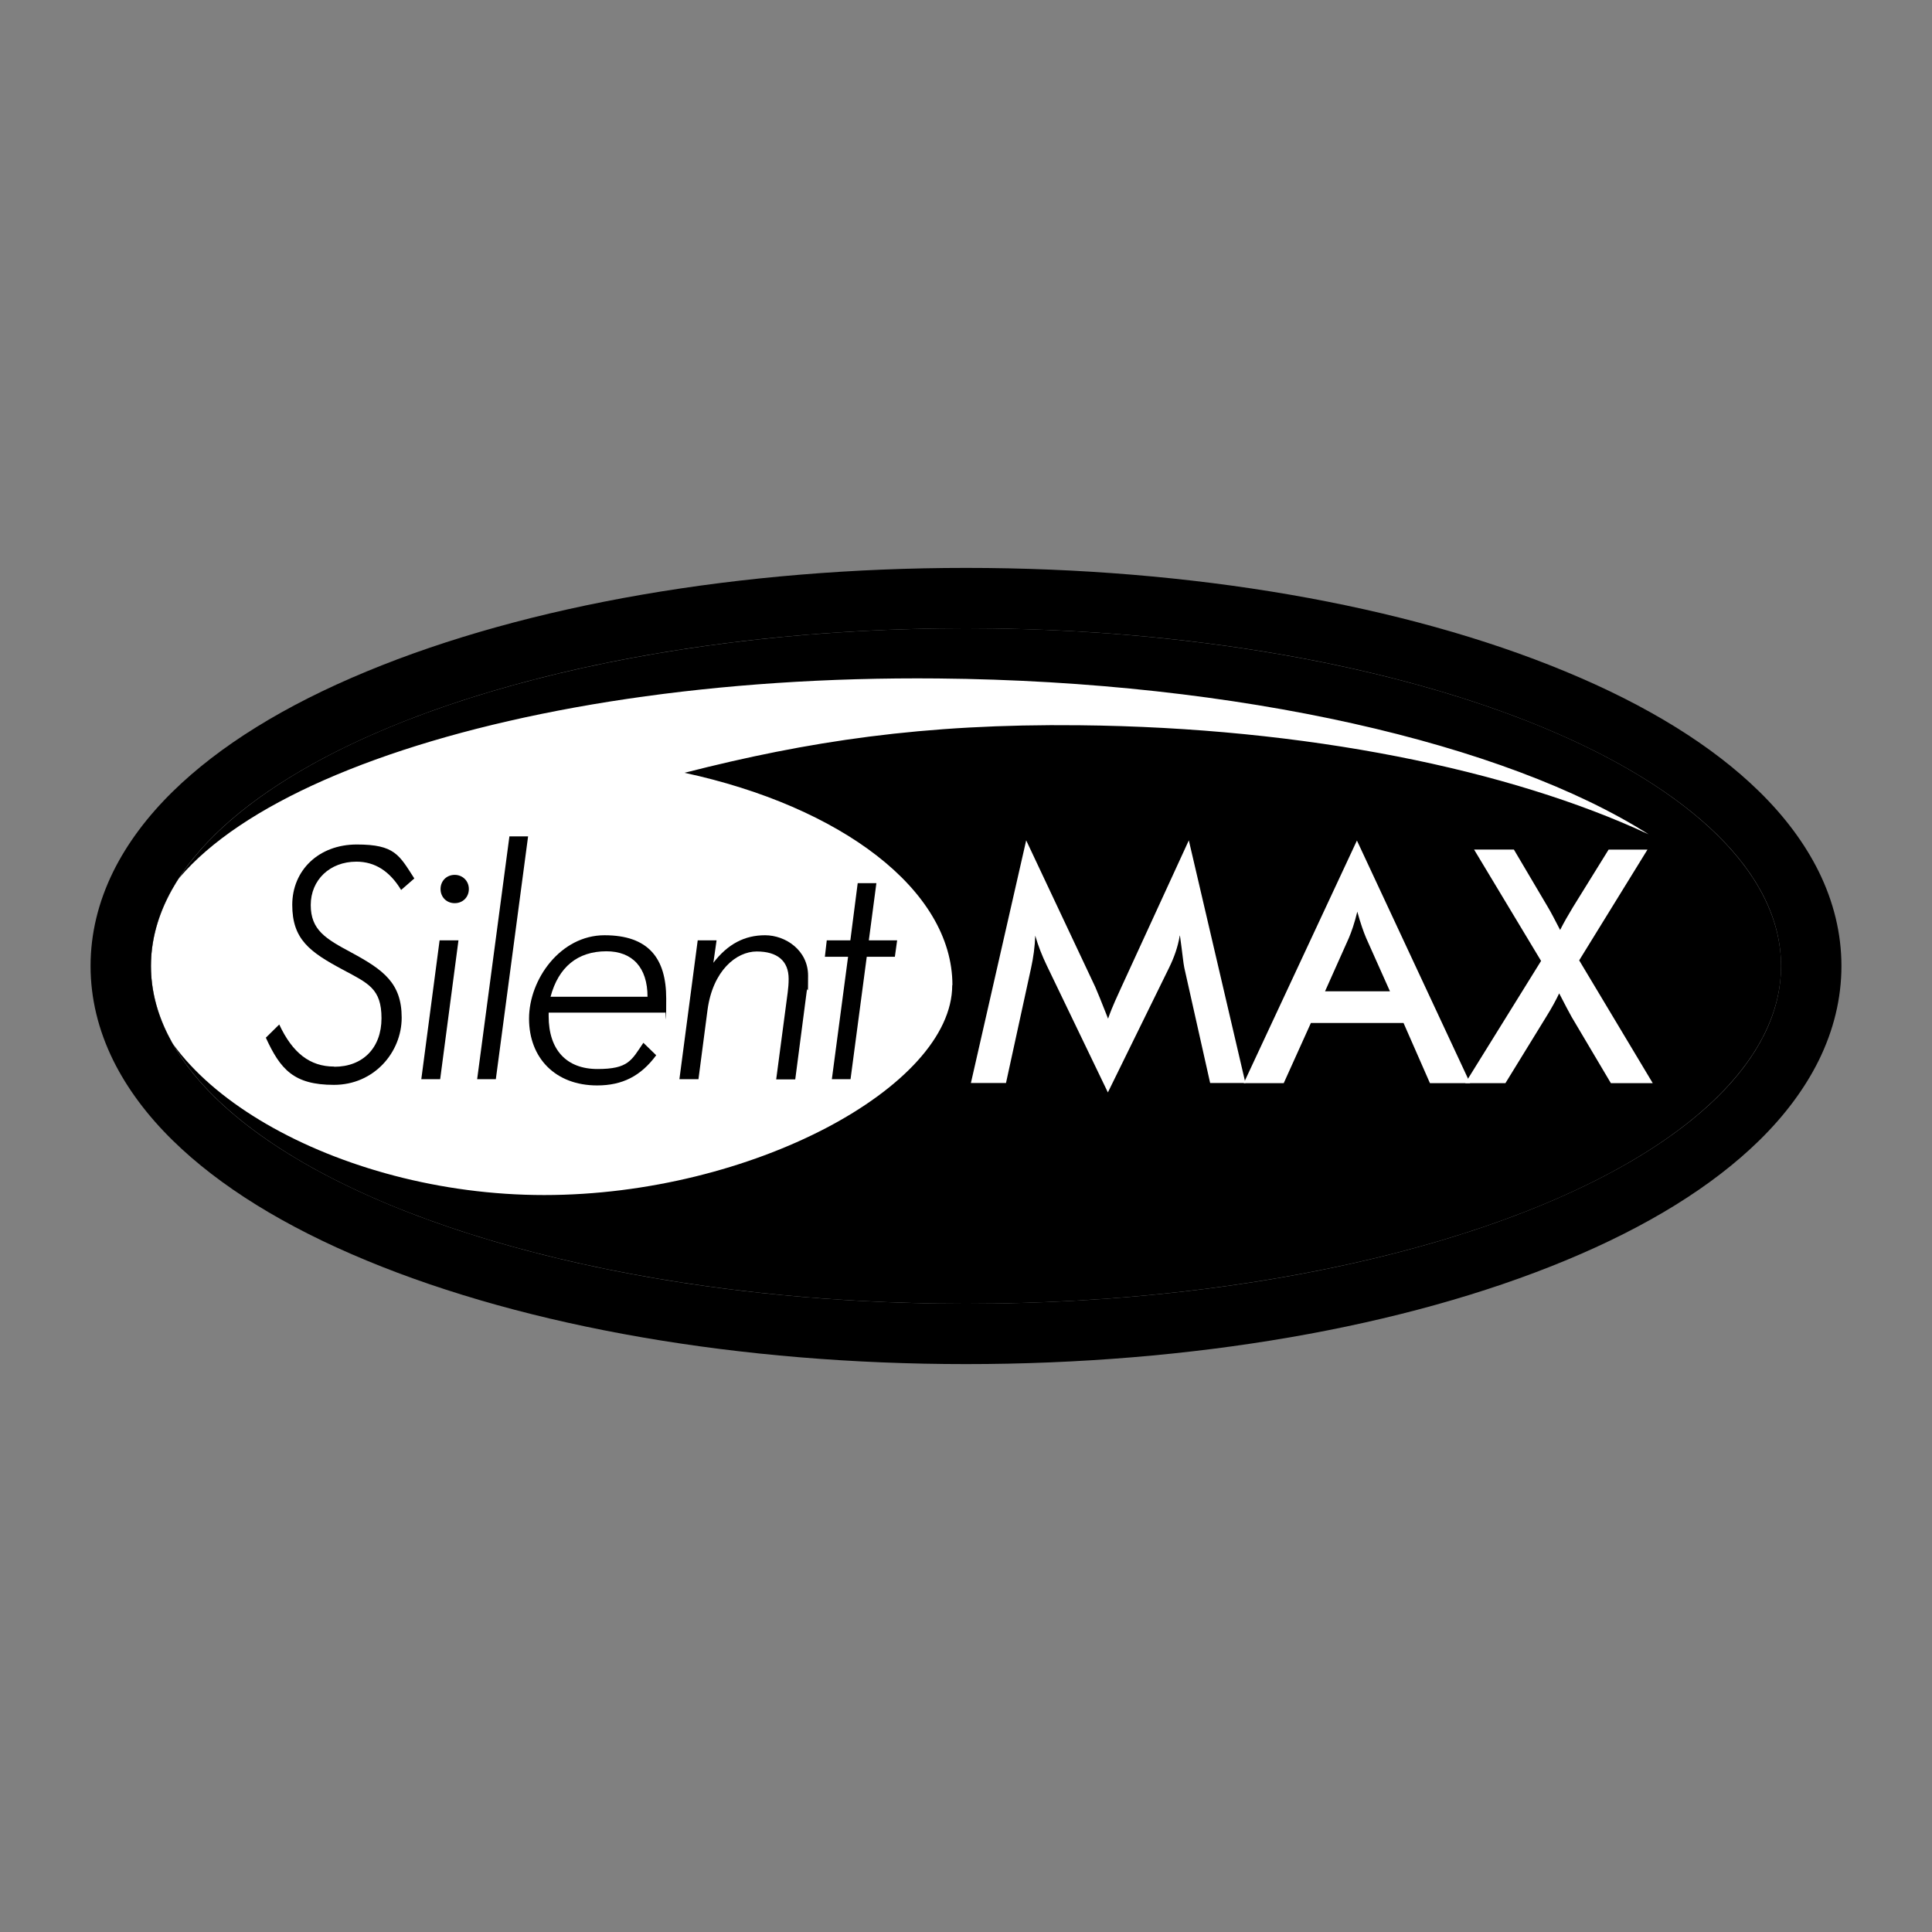
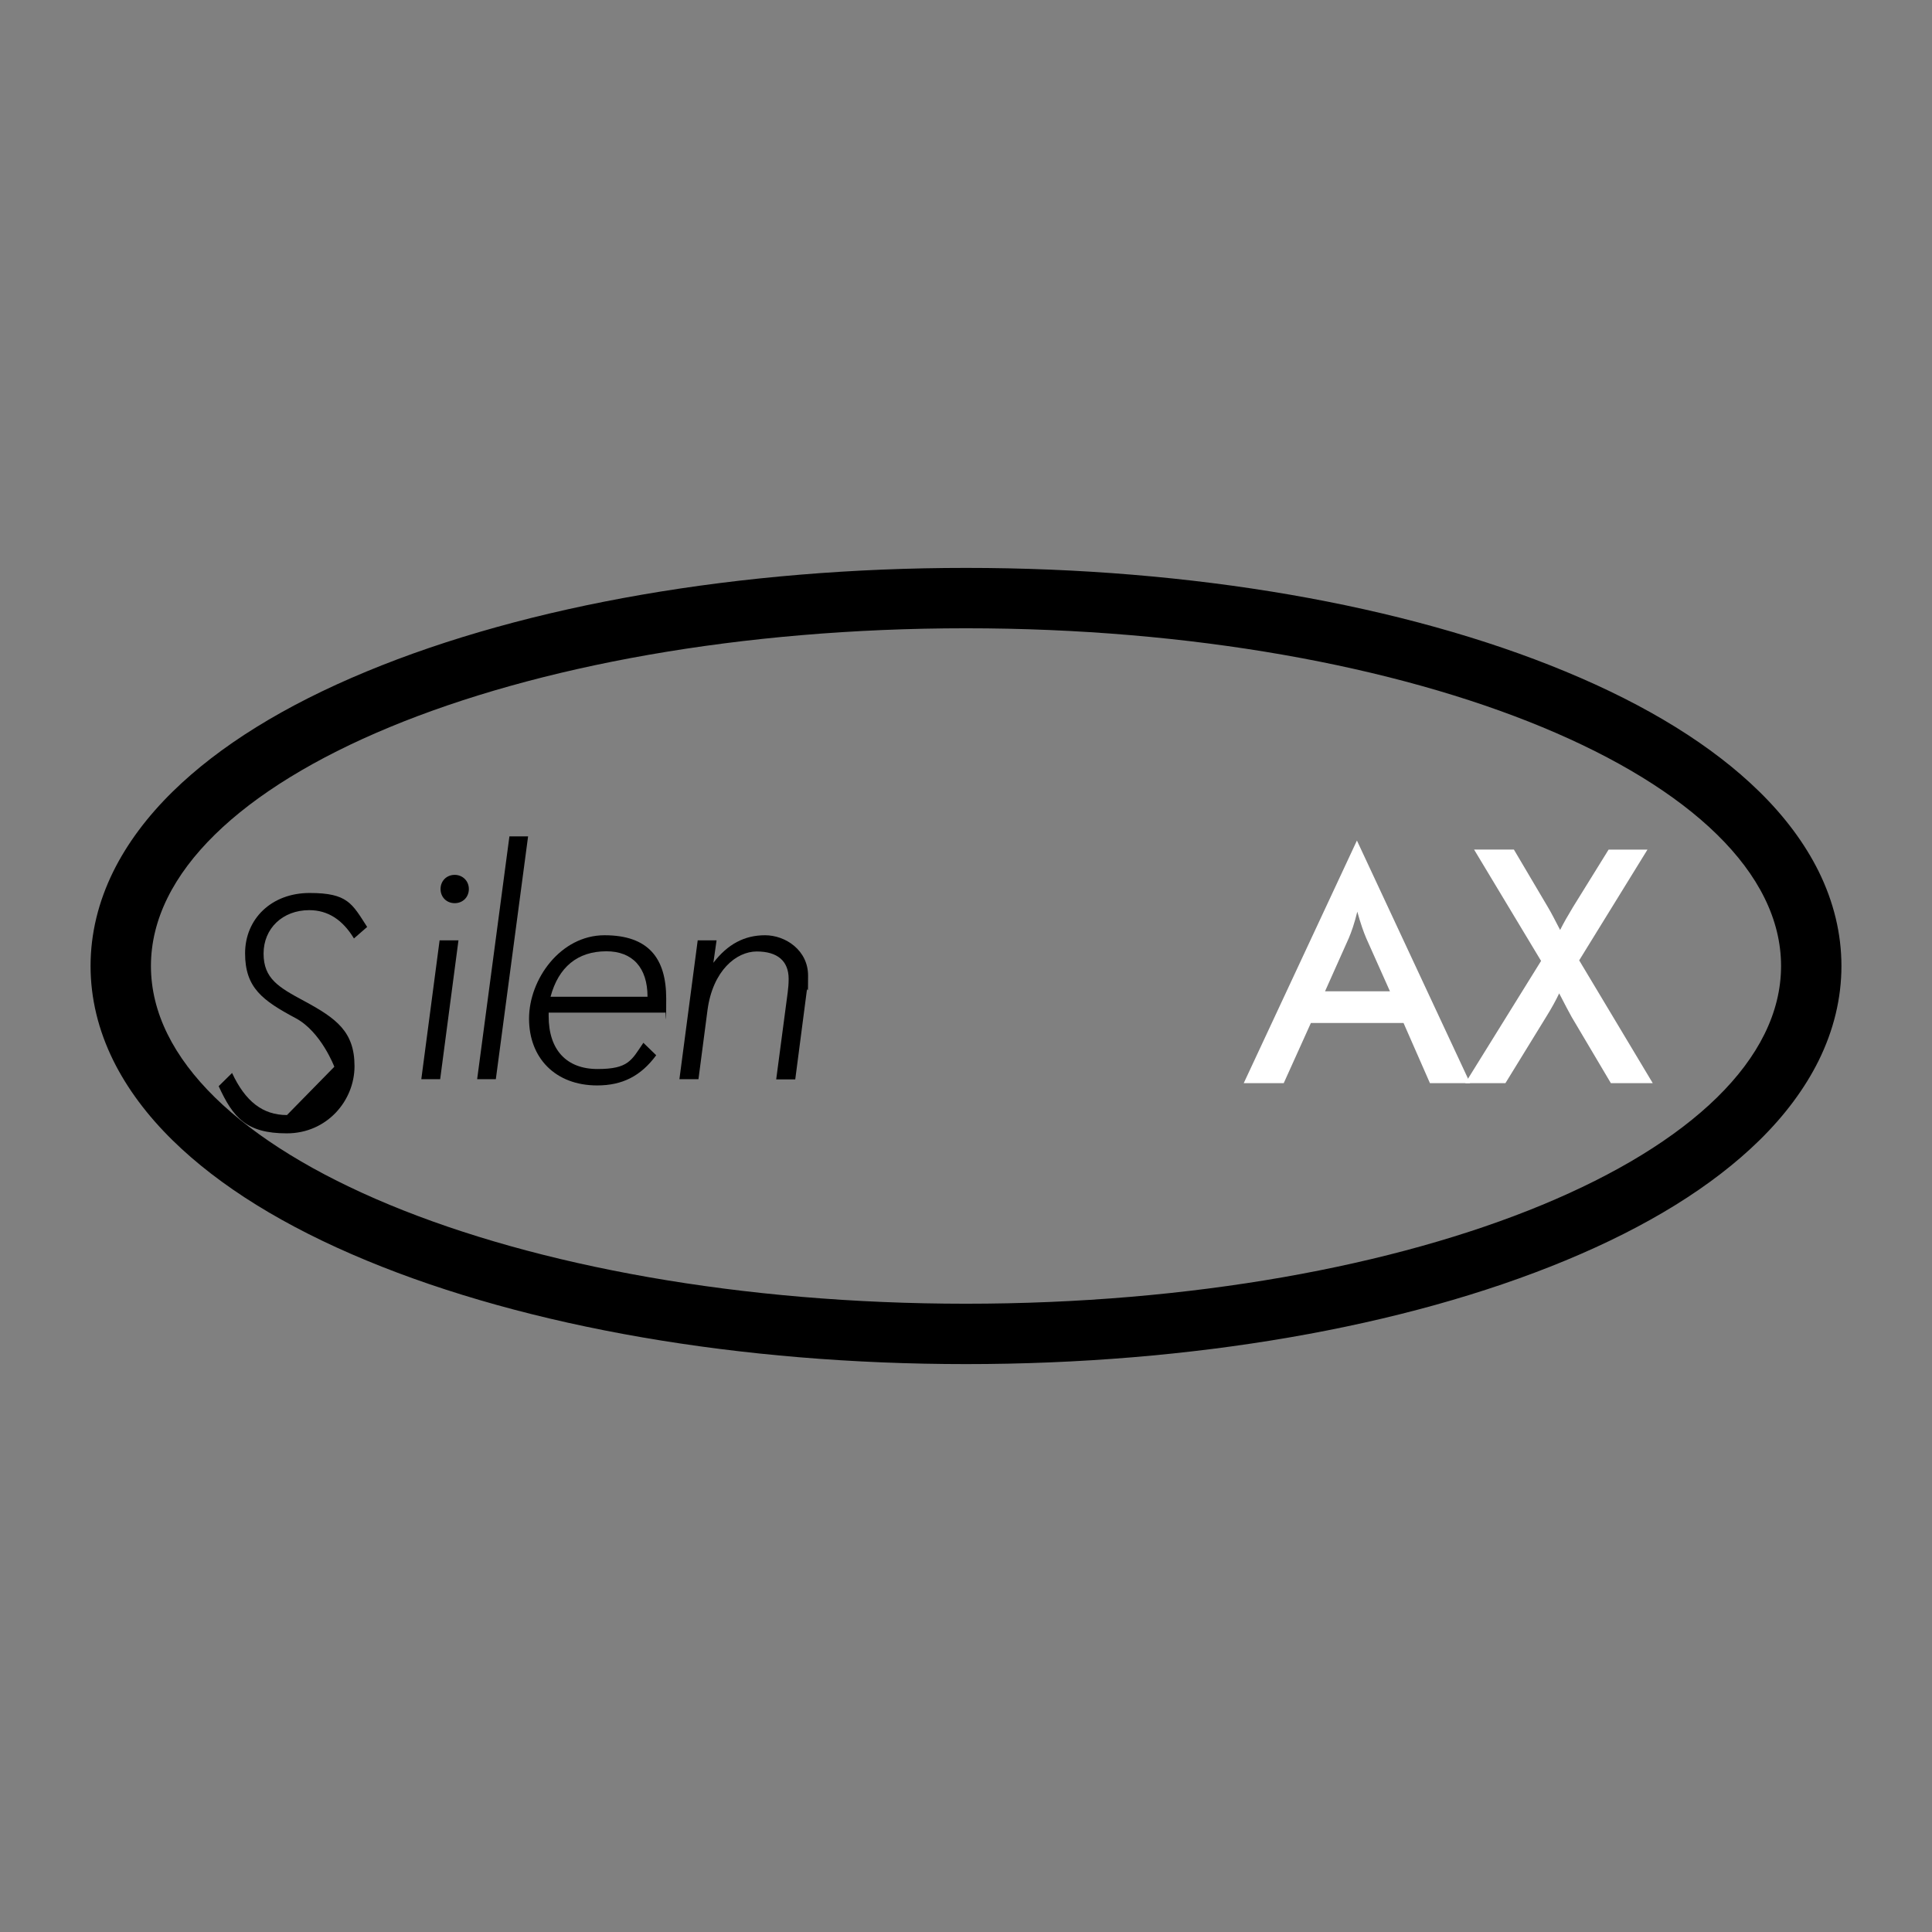
<svg xmlns="http://www.w3.org/2000/svg" id="Icons" version="1.1" viewBox="0 0 1024 1024">
  <rect x="0" y="0" width="1024" height="1024" fill="#808080" stroke="none" />
  <defs>
    <style>
      .st0 {
        fill: none;
      }

      .st1 {
        fill: #fff;
      }

      .st2 {
        clip-path: url(#clippath);
      }
    </style>
    <clipPath id="clippath">
      <ellipse class="st0" cx="512" cy="512" rx="432" ry="179" />
    </clipPath>
  </defs>
  <g>
-     <ellipse cx="512" cy="512" rx="432" ry="179" />
    <g class="st2">
      <g>
-         <path class="st1" d="M504.8,522.1c0-50.6-59.4-94.7-142-112.5,65.3-16.7,126.5-26.1,209.3-25.2,119.9,1.2,228.2,23.5,301.7,57.8-75.6-48-216.7-81.1-376.7-82.6-234.1-2.2-420.7,66.6-420.7,151s0-.7,0,0c0,63.4,102.2,122.8,212,122.8s216.3-57.5,216.3-111.2h0Z" />
        <g>
-           <path d="M177.2,565.4c15.1,0,25-10,25-25.7s-7-18.5-20.4-25.7c-17.6-9.4-26.9-16.1-26.9-34.4s14-32,34.2-32,22.5,5.6,30.5,18l-7,6.1c-6-9.9-13.8-15-23.7-15-14.1,0-24.2,9.7-24.2,23s8,17.9,21.6,25.2c17,9.2,26.6,16.2,26.6,34.5s-14.6,35.6-35.9,35.6-28.4-8.2-36.1-25l7.1-7c7,15,16.2,22.3,29.1,22.3" />
+           <path d="M177.2,565.4s-7-18.5-20.4-25.7c-17.6-9.4-26.9-16.1-26.9-34.4s14-32,34.2-32,22.5,5.6,30.5,18l-7,6.1c-6-9.9-13.8-15-23.7-15-14.1,0-24.2,9.7-24.2,23s8,17.9,21.6,25.2c17,9.2,26.6,16.2,26.6,34.5s-14.6,35.6-35.9,35.6-28.4-8.2-36.1-25l7.1-7c7,15,16.2,22.3,29.1,22.3" />
          <path d="M232.9,498.4h10.1l-9.7,73.6h-10l9.7-73.6ZM241,463.7c4.2,0,7.5,3.2,7.5,7.5s-3.2,7.5-7.5,7.5-7.5-3.2-7.5-7.5,3.2-7.5,7.5-7.5" />
          <polygon points="270 443.3 279.9 443.3 262.8 572 252.9 572 270 443.3" />
          <path d="M290.8,536.7v1.9c0,17.9,9.5,28,25.9,28s18-4.6,24.3-13.9l6.8,6.6c-8.2,11.1-18,16-31.3,16-22.1,0-36.1-14.5-36.1-35.4s16.7-44.2,40-44.2,32.7,12.2,32.7,33.5-.2,4.6-.5,7.5h-61.8ZM321.4,504.2c-15.3,0-25.4,8.4-29.6,24.1h51.4c0-15.5-8-24.1-21.8-24.1" />
          <path d="M370.1,498.4h9.7l-1.7,11.9c7.6-9.9,16.5-14.6,27.4-14.6s22.8,8,22.8,21.4-.2,4.6-.7,8.2l-6.1,46.8h-10.1l6.1-46.1c.3-2.4.5-4.6.5-7.2,0-9.5-6-14.5-16.9-14.5s-23.3,10.2-26.1,31l-4.8,36.7h-10.1l9.7-73.6h0Z" />
-           <polygon points="437.2 507.1 438.2 498.4 450.7 498.4 454.6 468.1 464.5 468.1 460.5 498.4 475.5 498.4 474.3 507.1 459.4 507.1 450.8 572 440.9 572 449.5 507.1 437.2 507.1" />
-           <path class="st1" d="M625.3,495.9c-1,5.9-2.9,11.4-5.7,17.1l-32.4,66-32.4-67.3c-2.4-5-4.5-10.2-6.1-15.8-.2,5.9-1,11.6-2.2,17.1l-13.3,61h-18.6l29.3-128.6,36.6,77.7c1,2.3,3.3,7.8,6.8,16.8,2.4-6.9,5.2-12.5,7.1-16.8l35.7-77.7,30,128.6h-18.7l-13.7-61.1c-.5-2.2-1-7.8-2.3-17" />
          <path class="st1" d="M743.8,542.2h-49l-14.4,31.9h-21.2l60-128.6,60,128.6h-21.3l-14-31.9h0ZM736.7,525.4l-12.6-28.2c-1.4-3.3-3-7.8-4.7-14-1.5,6.2-3.1,10.7-4.5,14l-12.6,28.2h34.5Z" />
          <path class="st1" d="M816.8,509.3l-35.5-59h21.1l17.9,30.3c1.7,2.8,3.8,6.9,6.6,12.3,1.9-3.8,4.2-7.8,6.8-12.1l18.9-30.5h20.6l-36.2,58.7,39,65.1h-22.2l-20.8-35.1c-1.2-2.2-3.5-6.4-6.6-12.5-1.7,3.6-4,7.8-6.8,12.3l-21.7,35.3h-21.3l40.2-64.8h0Z" />
        </g>
      </g>
    </g>
  </g>
  <path d="M512,333c238.6,0,432,80.1,432,179s-193.4,179-432,179-432-80.1-432-179,193.4-179,432-179M512,301c-119.5,0-232.3,19.5-317.7,54.9-43.5,18-78,39.4-102.7,63.6-13.6,13.3-24.2,27.6-31.5,42.3-8,16.2-12.1,33.1-12.1,50.2s4.1,34,12.1,50.2c7.3,14.7,17.9,29,31.5,42.3,24.7,24.2,59.2,45.6,102.7,63.6,85.4,35.4,198.2,54.9,317.7,54.9s232.3-19.5,317.7-54.9c43.5-18,78-39.4,102.7-63.6,13.6-13.3,24.2-27.6,31.5-42.3,8-16.2,12.1-33.1,12.1-50.2s-4.1-34-12.1-50.2c-7.3-14.7-17.9-29-31.5-42.3-24.7-24.2-59.2-45.6-102.7-63.6-85.4-35.4-198.2-54.9-317.7-54.9h0Z" />
</svg>